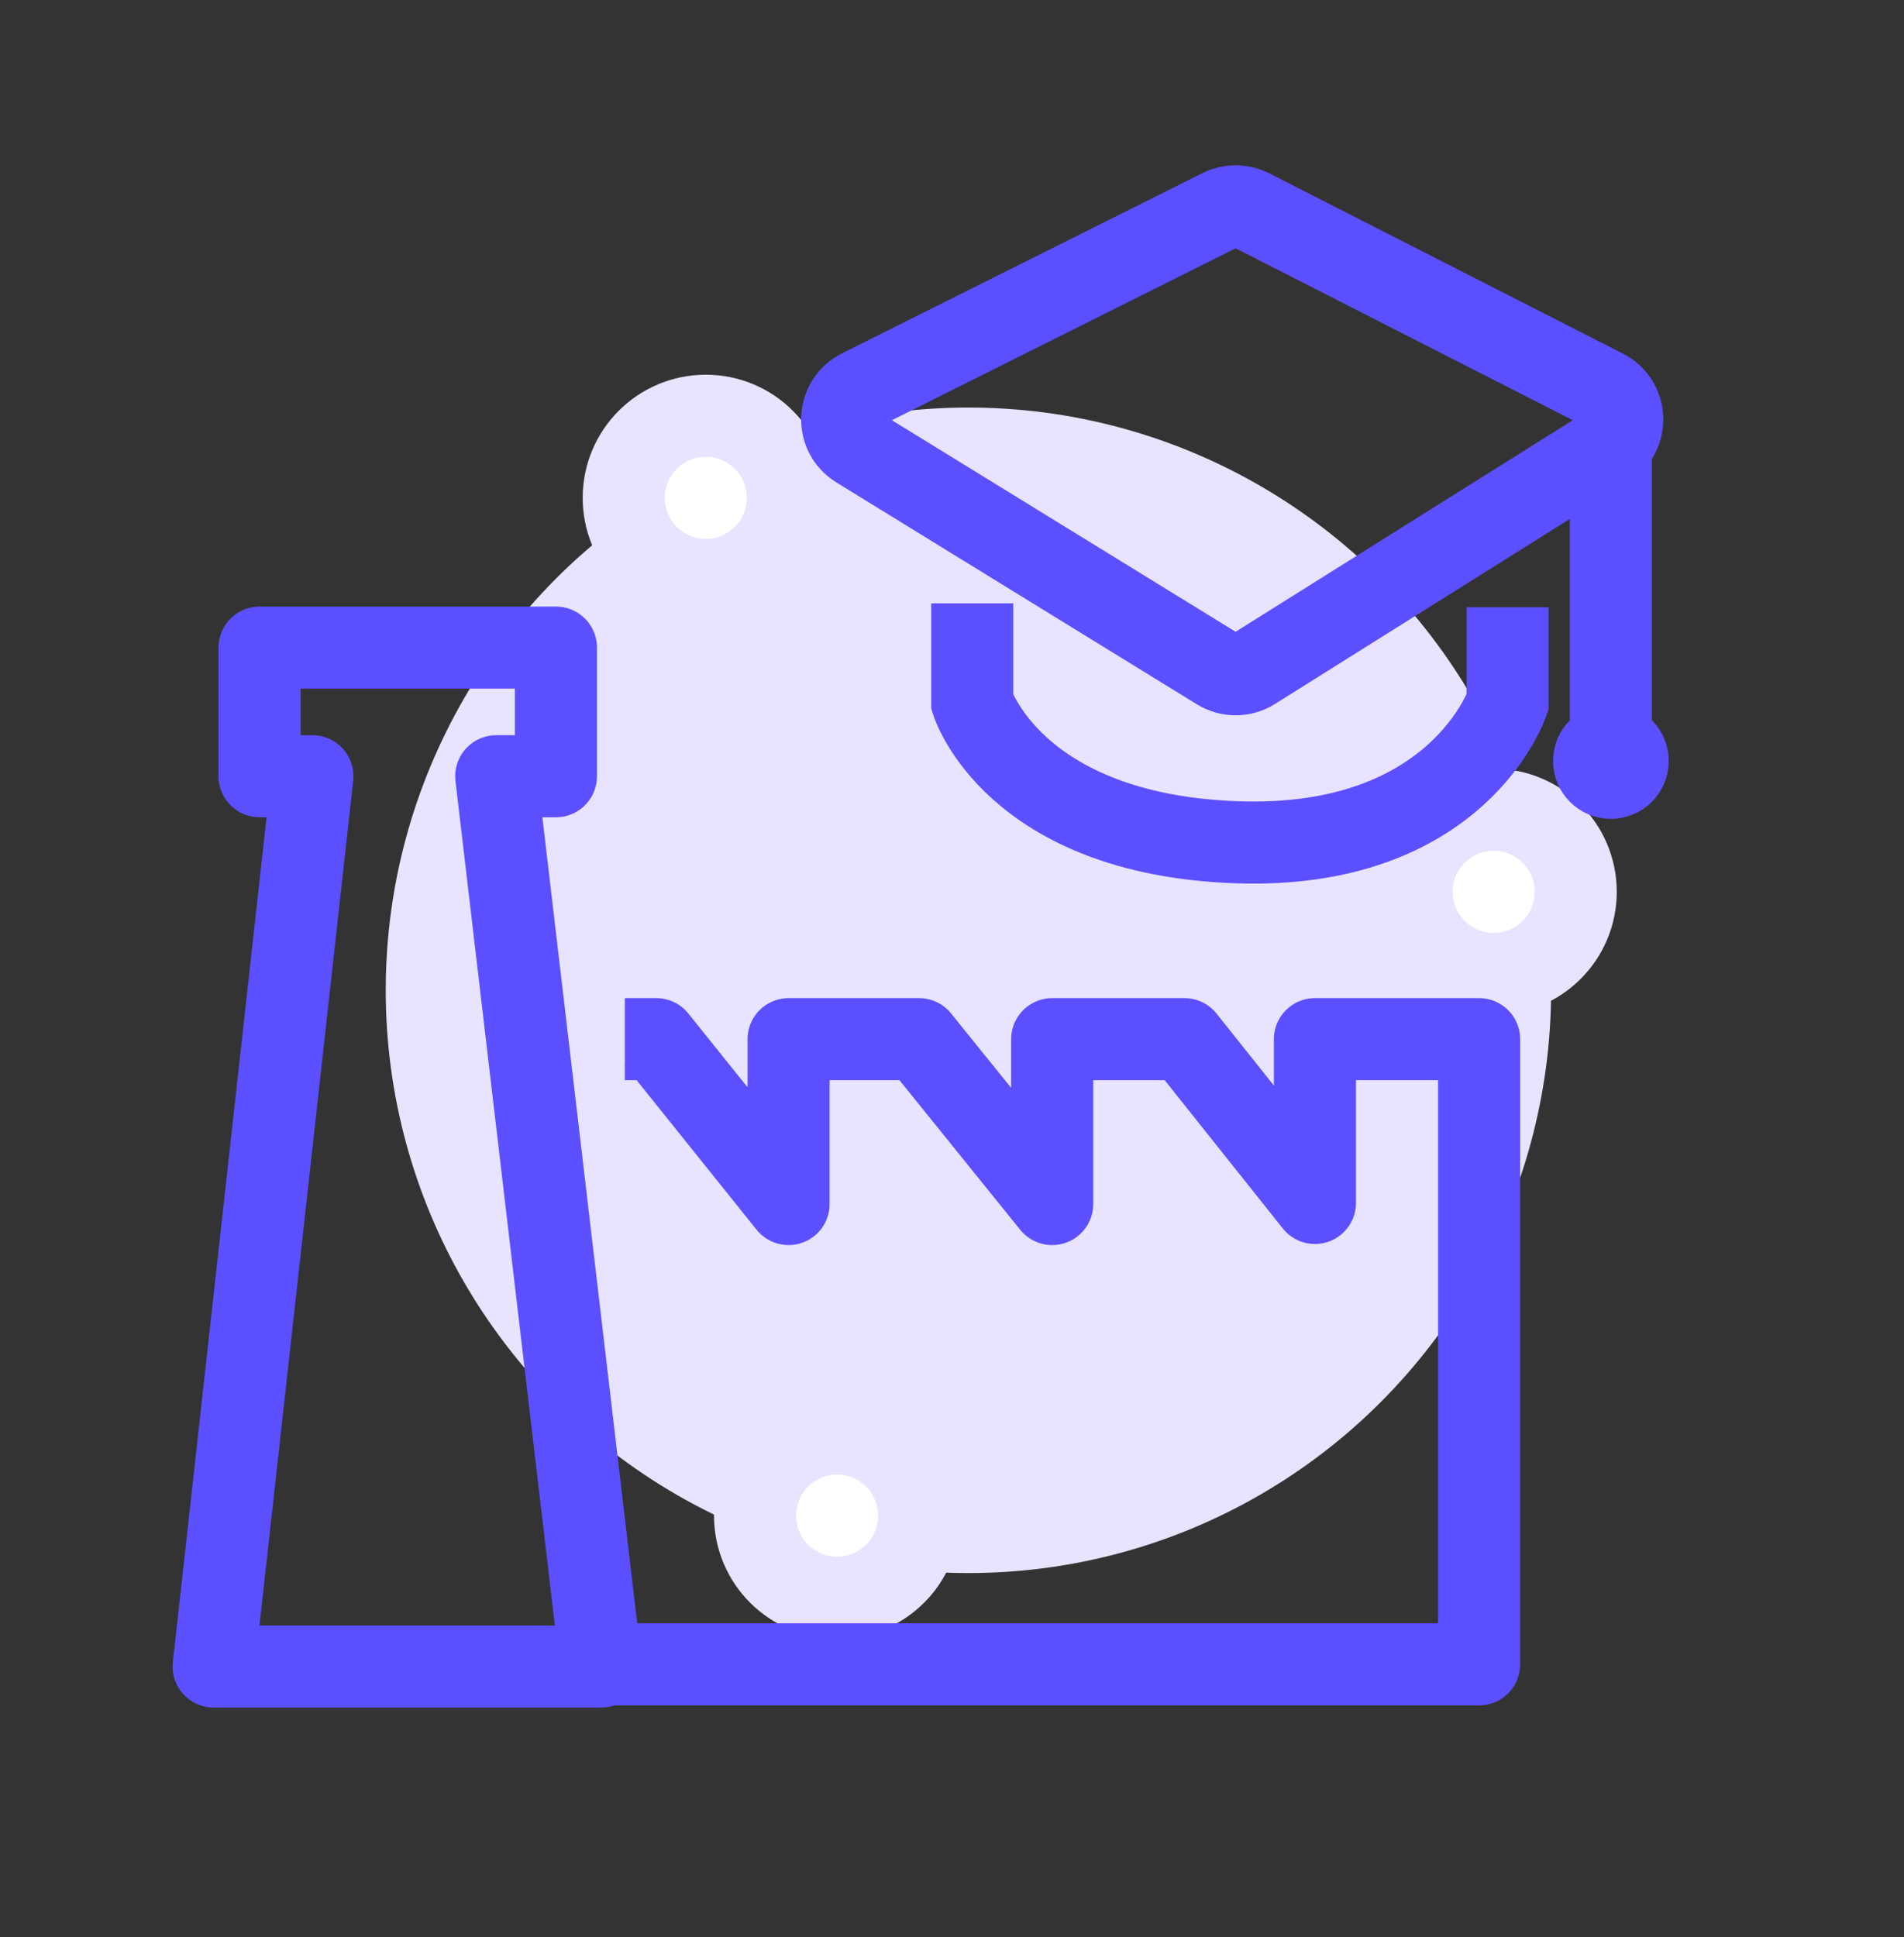
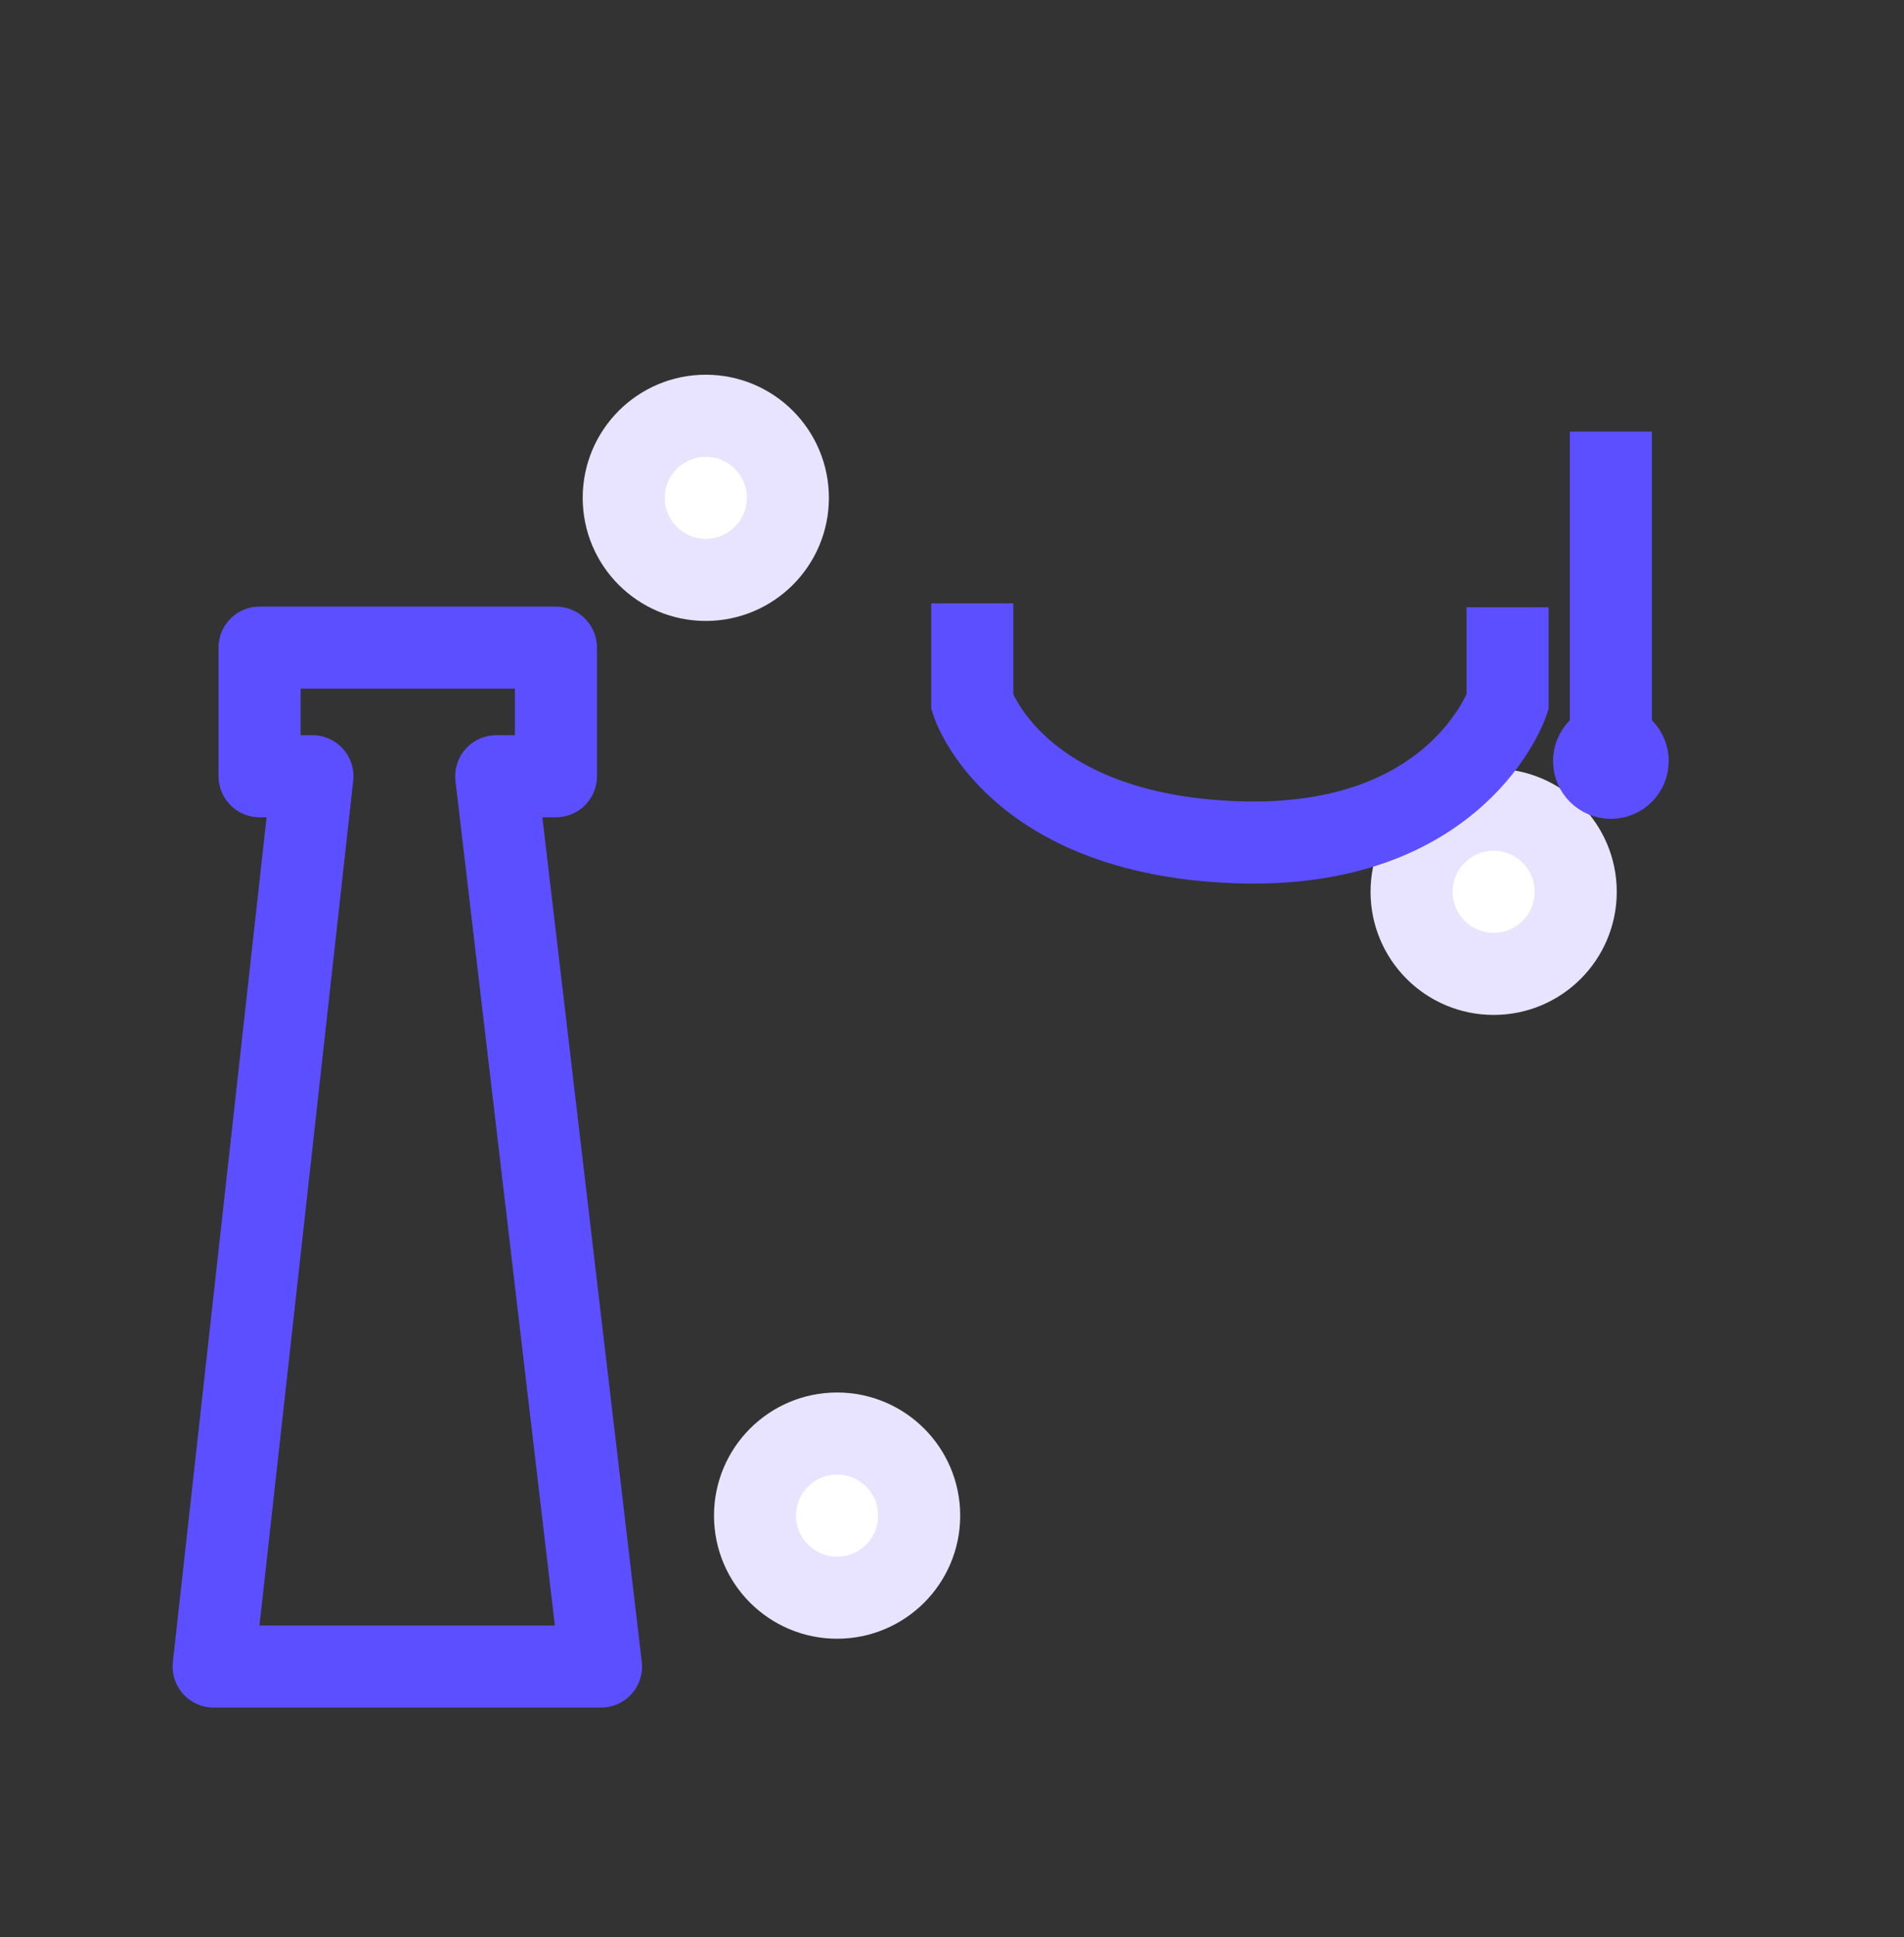
<svg xmlns="http://www.w3.org/2000/svg" width="58" height="59" viewBox="0 0 58 59" fill="none">
  <rect x="0" y="0" width="58" height="59" fill="#333333" stroke="none" />
-   <circle cx="29.5" cy="30.163" r="16.5" fill="#E8E3FF" stroke="#E8E3FF" stroke-width="2.5" />
  <circle cx="21.5" cy="15.163" r="2.5" fill="white" stroke="#E8E3FF" stroke-width="2.5" />
  <circle cx="45.5" cy="27.163" r="2.5" fill="white" stroke="#E8E3FF" stroke-width="2.5" />
  <circle cx="25.5" cy="46.163" r="2.5" fill="white" stroke="#E8E3FF" stroke-width="2.5" />
-   <path d="M7.446 39.392C7.472 39.431 7.503 39.469 7.536 39.502C7.57 39.536 7.607 39.566 7.646 39.592C7.685 39.619 7.728 39.641 7.771 39.659C7.816 39.677 7.861 39.691 7.907 39.701C7.954 39.71 8.002 39.714 8.049 39.714C8.239 39.714 8.427 39.636 8.561 39.502C8.594 39.469 8.625 39.431 8.651 39.392C8.677 39.353 8.7 39.31 8.718 39.267C8.736 39.223 8.75 39.178 8.759 39.131C8.768 39.085 8.773 39.037 8.773 38.989C8.773 38.943 8.768 38.895 8.759 38.848C8.75 38.802 8.736 38.757 8.718 38.713C8.7 38.669 8.677 38.627 8.651 38.588C8.625 38.547 8.594 38.511 8.561 38.477C8.427 38.343 8.239 38.265 8.049 38.265C7.858 38.265 7.671 38.343 7.536 38.477C7.503 38.511 7.472 38.547 7.446 38.588C7.42 38.627 7.398 38.669 7.38 38.713C7.361 38.757 7.348 38.802 7.339 38.848C7.329 38.895 7.324 38.943 7.324 38.989C7.324 39.037 7.329 39.085 7.339 39.131C7.348 39.178 7.361 39.223 7.38 39.267C7.398 39.31 7.42 39.353 7.446 39.392Z" fill="#5C4FFF" />
+   <path d="M7.446 39.392C7.472 39.431 7.503 39.469 7.536 39.502C7.57 39.536 7.607 39.566 7.646 39.592C7.685 39.619 7.728 39.641 7.771 39.659C7.816 39.677 7.861 39.691 7.907 39.701C7.954 39.71 8.002 39.714 8.049 39.714C8.239 39.714 8.427 39.636 8.561 39.502C8.594 39.469 8.625 39.431 8.651 39.392C8.677 39.353 8.7 39.31 8.718 39.267C8.736 39.223 8.75 39.178 8.759 39.131C8.768 39.085 8.773 39.037 8.773 38.989C8.75 38.802 8.736 38.757 8.718 38.713C8.7 38.669 8.677 38.627 8.651 38.588C8.625 38.547 8.594 38.511 8.561 38.477C8.427 38.343 8.239 38.265 8.049 38.265C7.858 38.265 7.671 38.343 7.536 38.477C7.503 38.511 7.472 38.547 7.446 38.588C7.42 38.627 7.398 38.669 7.38 38.713C7.361 38.757 7.348 38.802 7.339 38.848C7.329 38.895 7.324 38.943 7.324 38.989C7.324 39.037 7.329 39.085 7.339 39.131C7.348 39.178 7.361 39.223 7.38 39.267C7.398 39.31 7.42 39.353 7.446 39.392Z" fill="#5C4FFF" />
  <path d="M15.116 23.643L18.308 50.76H6.508L9.517 23.643H7.907V19.725H16.935V23.643H15.116Z" stroke="#5C4FFF" stroke-width="2.5" stroke-linejoin="round" />
-   <path d="M19.034 31.651H19.993L24.022 36.673V31.651H27.997L32.052 36.673V31.651H36.081L40.056 36.64V31.651H45.057V50.693H18.066" stroke="#5C4FFF" stroke-width="2.5" stroke-linejoin="round" />
  <path d="M29.617 18.377V21.388C29.617 21.388 30.872 25.402 37.646 25.653C44.42 25.904 45.925 21.388 45.925 21.388V18.497" stroke="#5C4FFF" stroke-width="2.5" />
-   <path d="M26.207 11.882L37.194 6.389C37.478 6.247 37.813 6.248 38.096 6.392L48.871 11.885C49.563 12.238 49.606 13.21 48.948 13.623L38.172 20.384C37.85 20.587 37.441 20.588 37.117 20.389L26.131 13.628C25.463 13.217 25.506 12.233 26.207 11.882Z" stroke="#5C4FFF" stroke-width="2.5" />
  <path d="M49.07 13.145V22.177" stroke="#5C4FFF" stroke-width="2.5" />
  <circle cx="49.071" cy="23.179" r="1.25" fill="#5C4FFF" stroke="#5C4FFF" stroke-width="1.024" />
</svg>